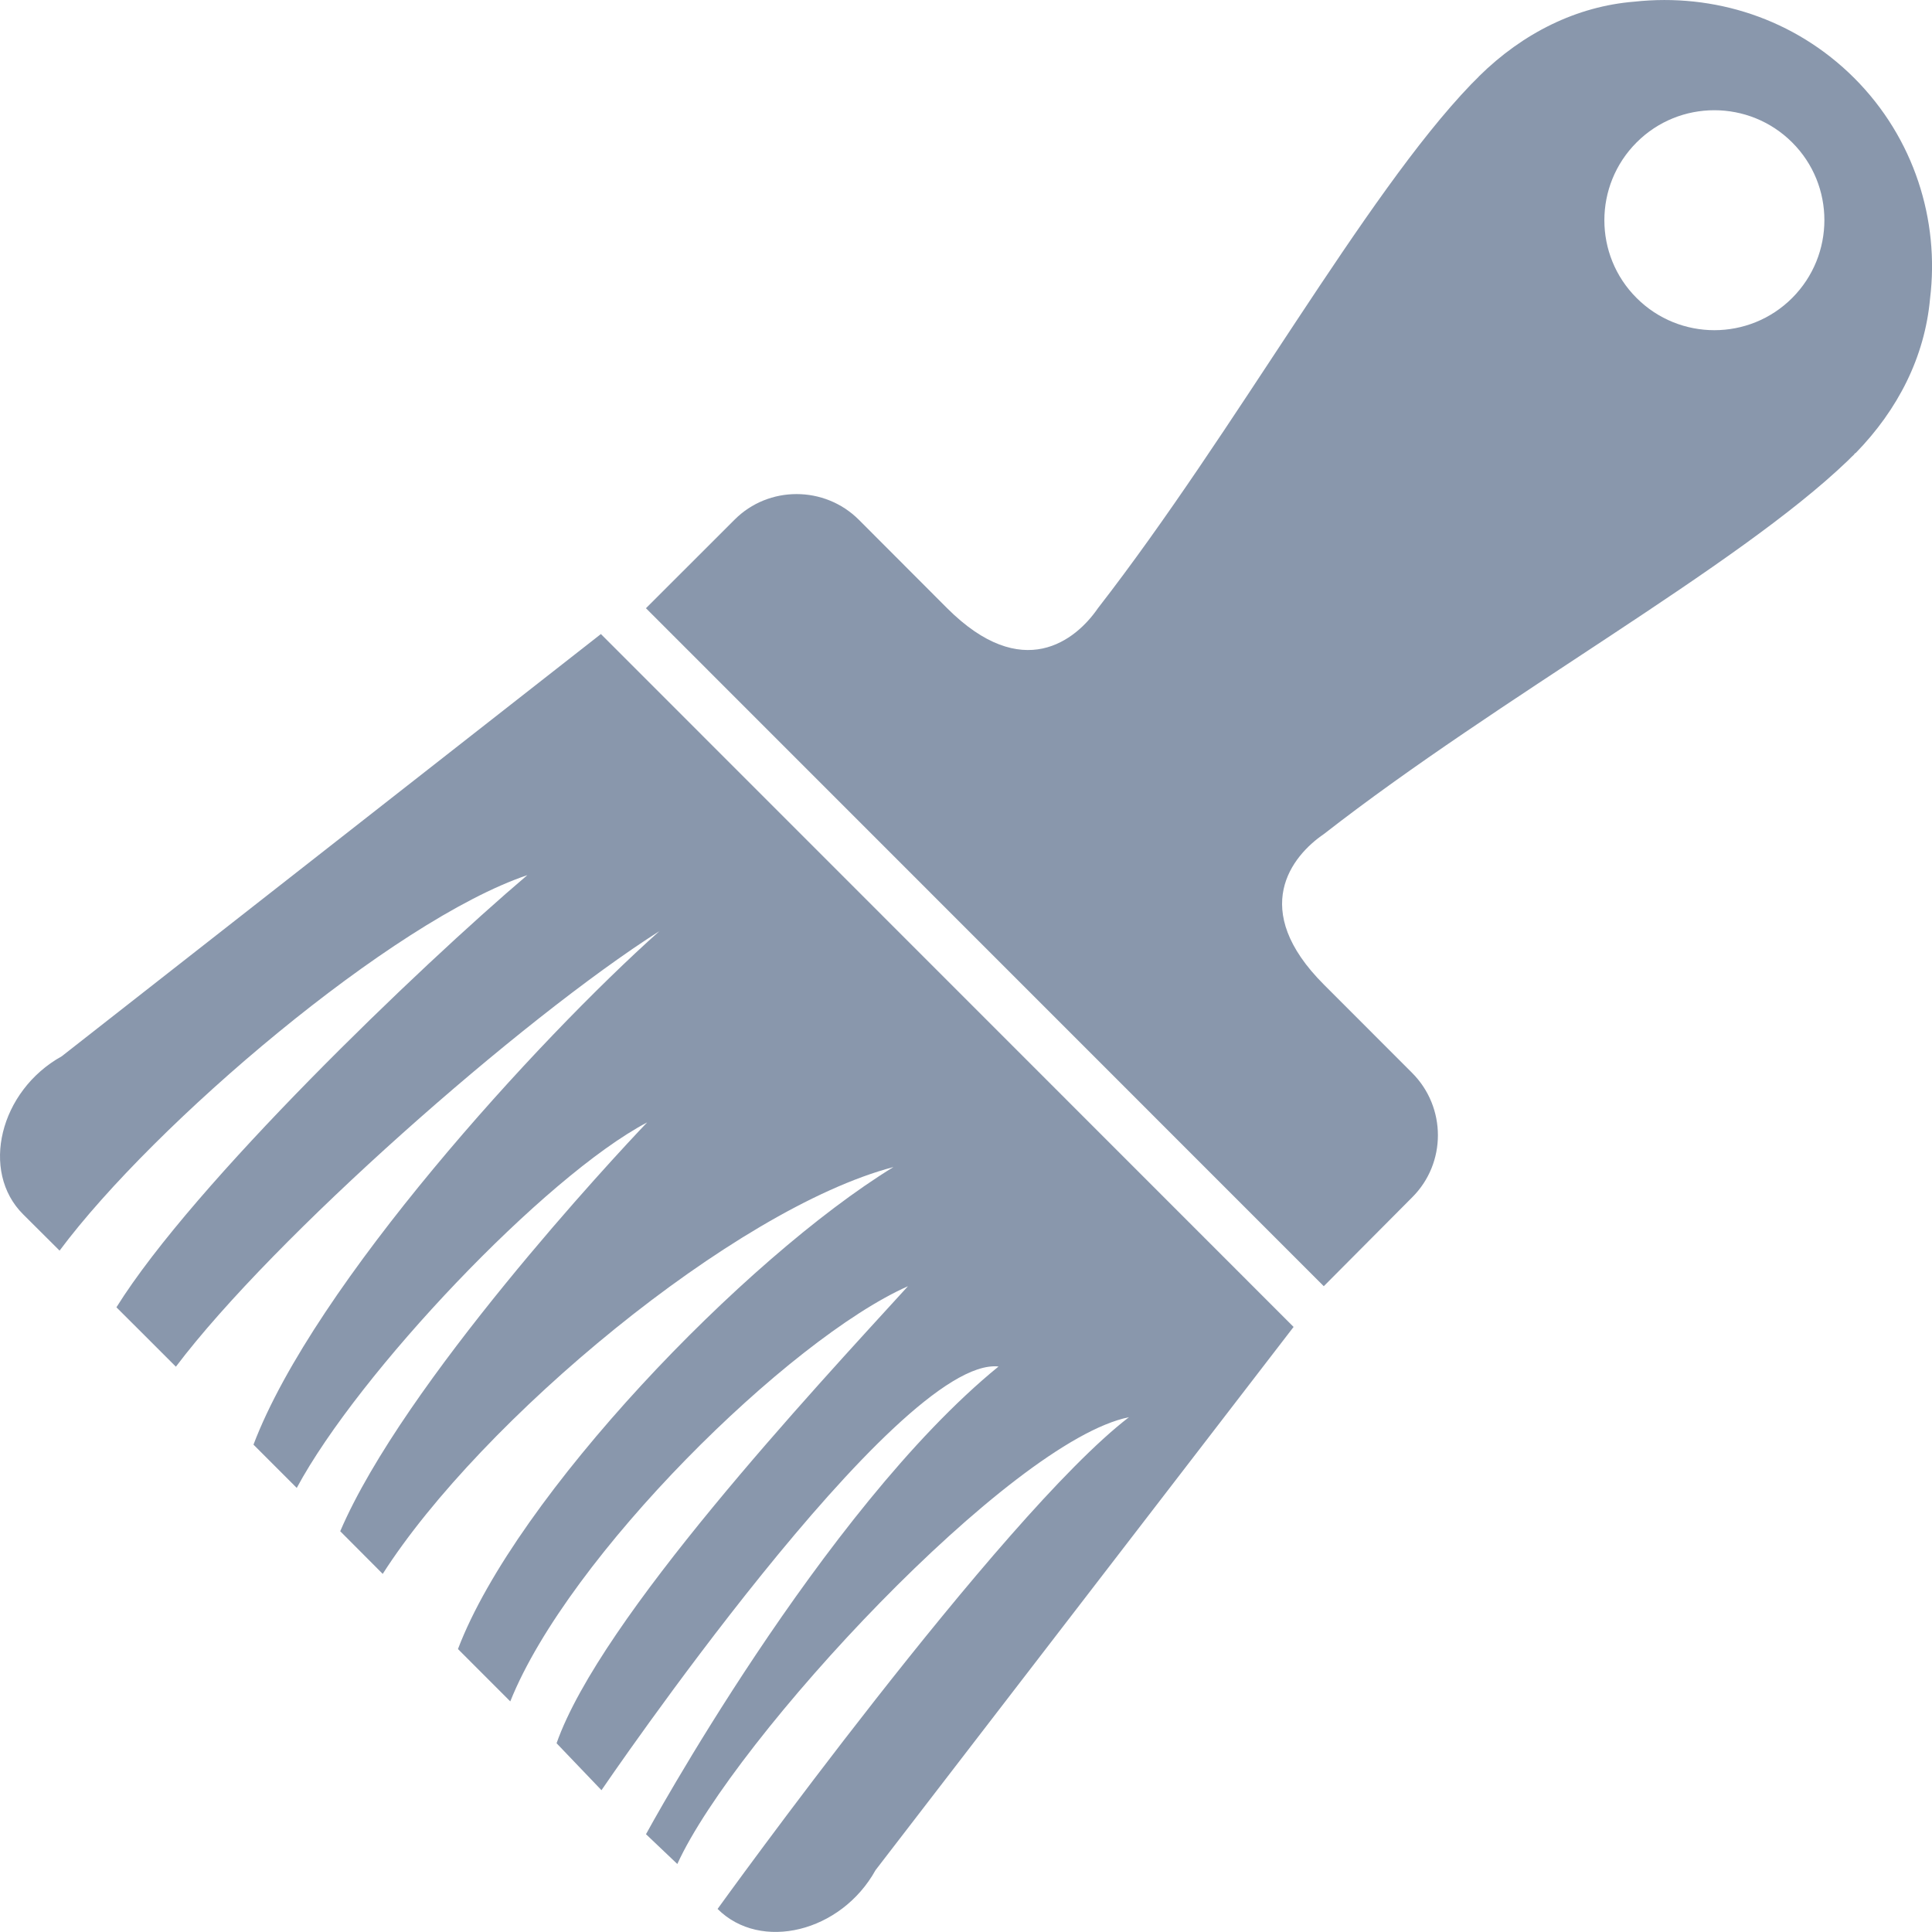
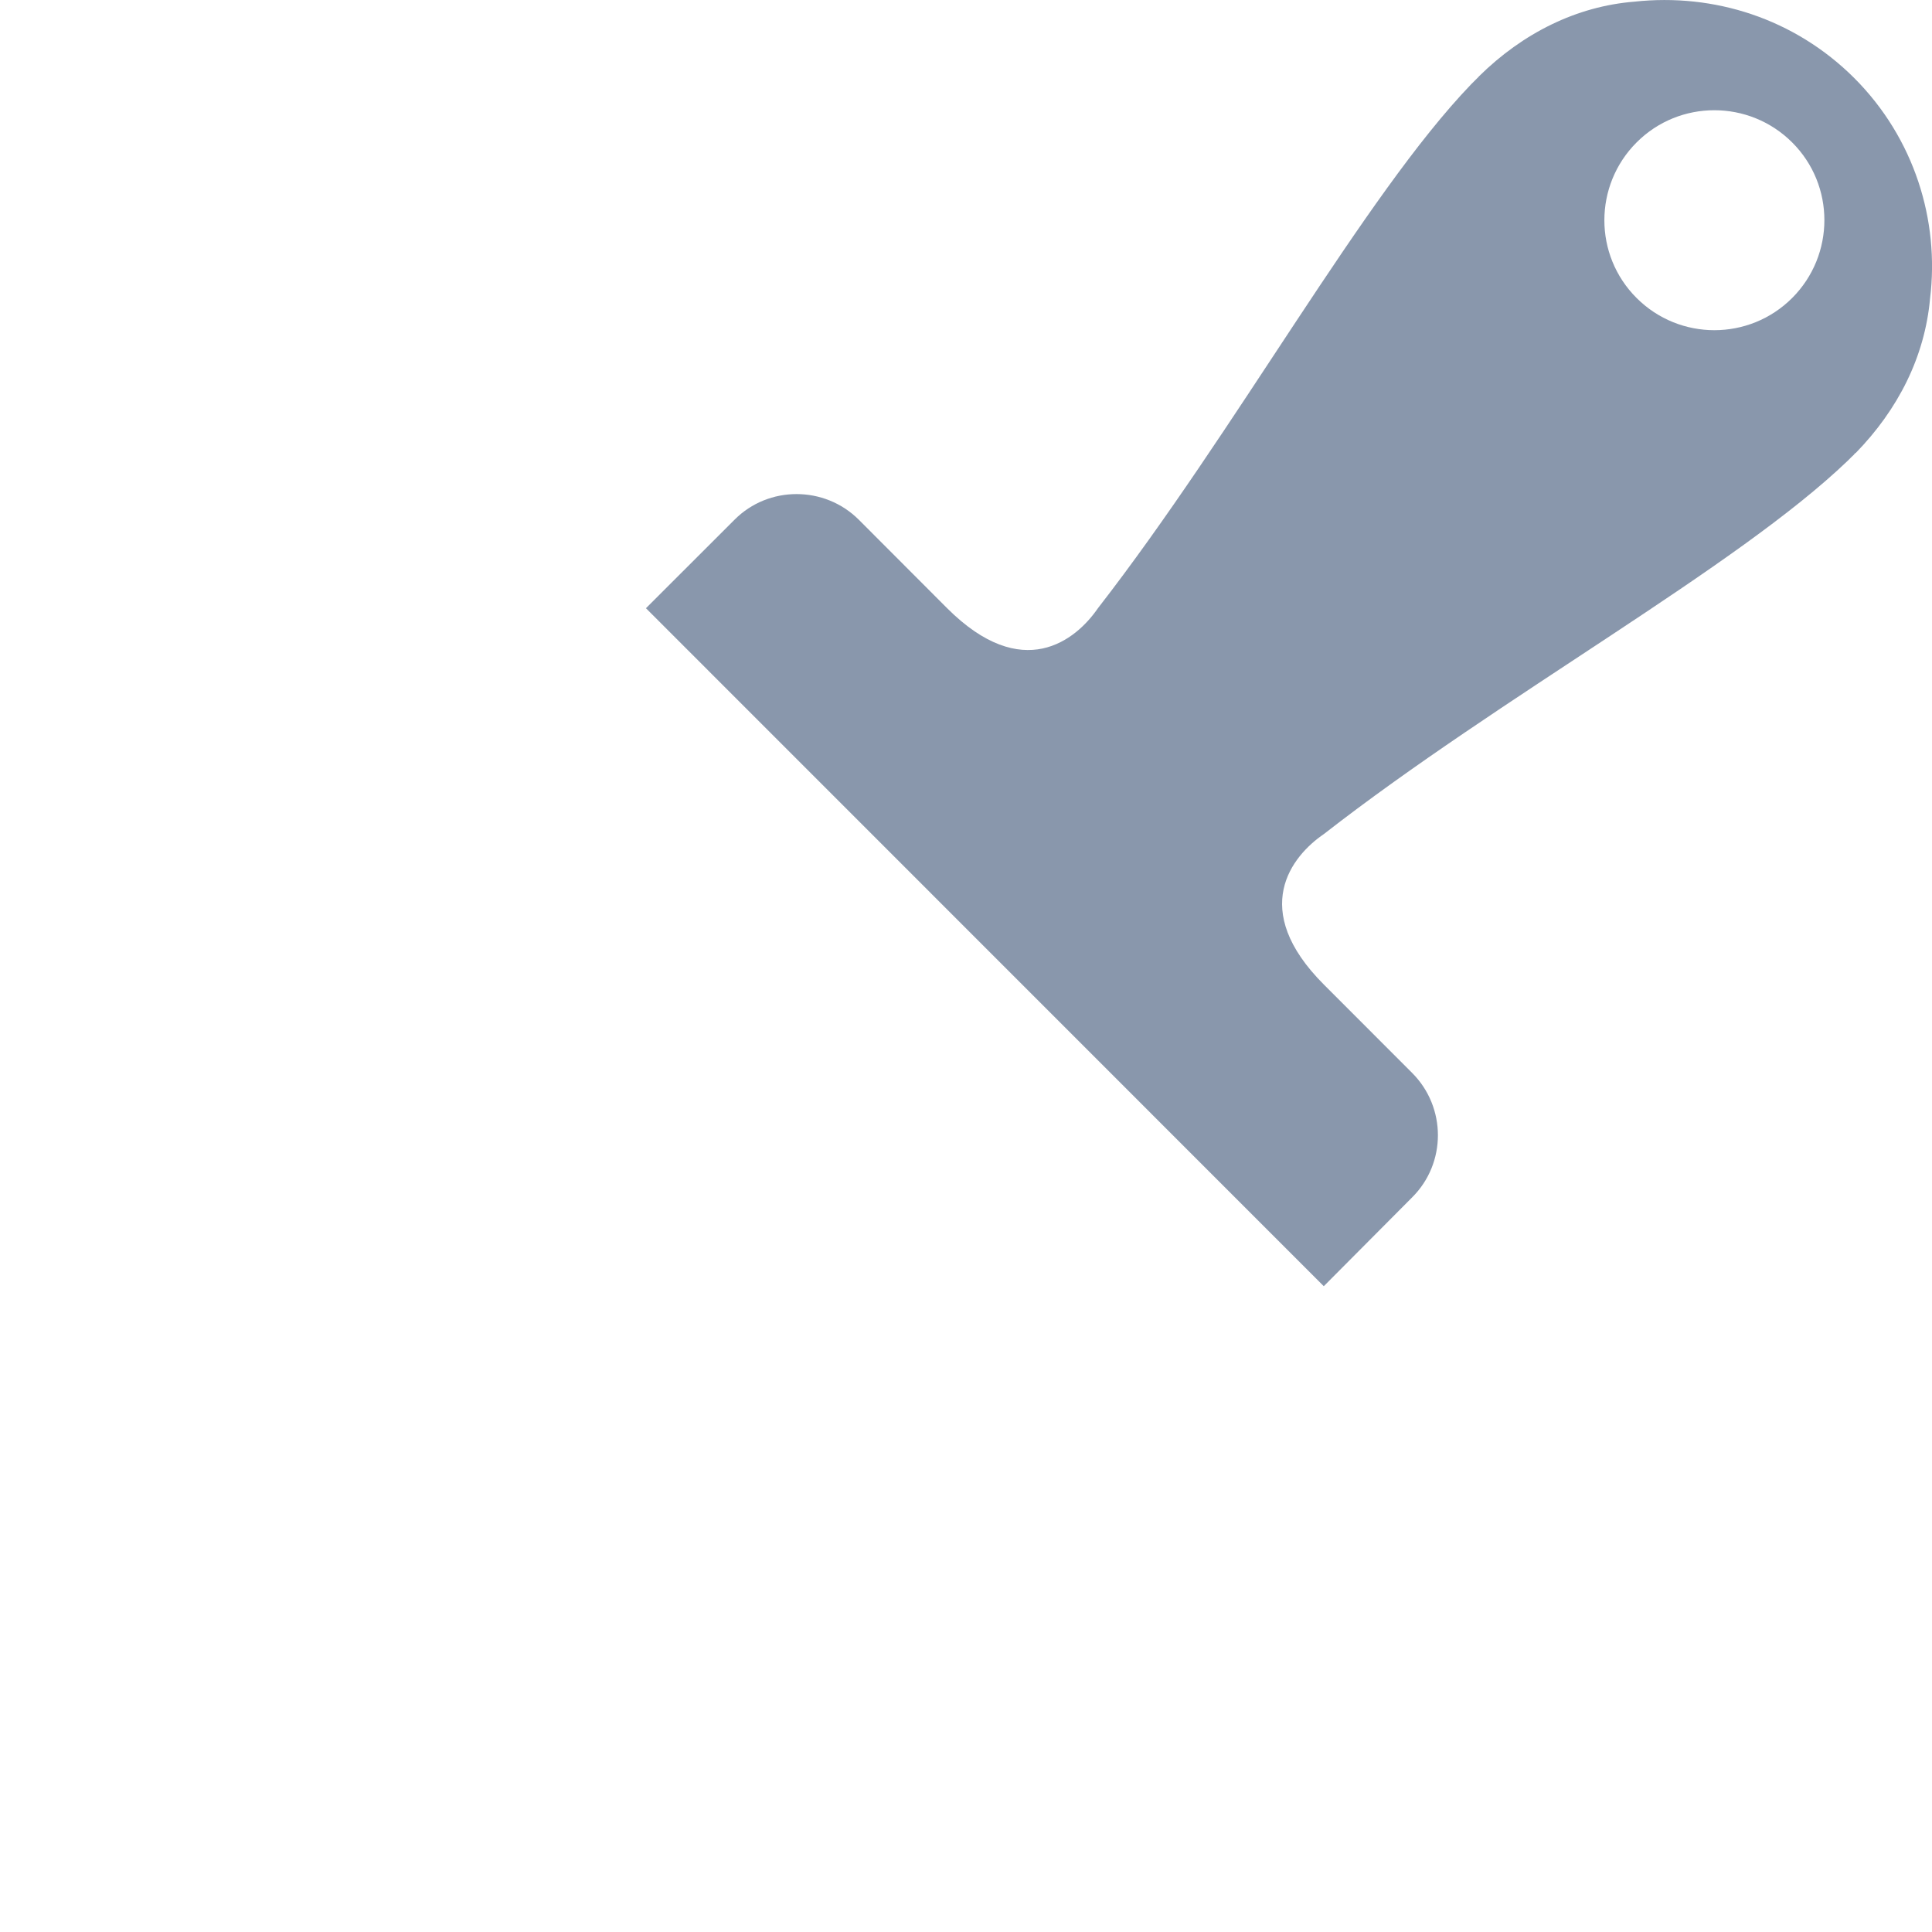
<svg xmlns="http://www.w3.org/2000/svg" version="1.2" baseProfile="tiny" id="Слой_1" x="0px" y="0px" viewBox="0 0 50 50" width="37.5pt" height="37.5pt" overflow="auto" xml:space="preserve">
  <g>
-     <path fill="#8997AC" d="M18.571,49.403c1.113,1.112,3.196,0.604,4.088-1.004l10.819-14.058L15.551,16.409L1.597,27.337   c-1.604,0.892-2.117,2.979-0.996,4.092l0.941,0.937c2.445-3.281,8.609-8.537,12.106-9.718c-2.815,2.393-8.636,7.98-10.635,11.185   l0.643,0.641l0.896,0.896c2.521-3.34,8.932-8.994,12.515-11.274c-3.164,2.825-8.933,9.145-10.507,13.291l1.12,1.12   c1.599-2.975,6.417-8.062,9.069-9.46c-0.856,0.893-6.298,6.741-7.944,10.581l1.1,1.104c2.537-3.972,9.1-9.446,13.217-10.529   c-3.866,2.373-9.77,8.525-11.27,12.474l1.354,1.355c1.501-3.754,7.202-9.373,10.292-10.745c-2.471,2.709-7.955,8.587-9.094,11.828   l1.162,1.215c0,0,7.651-11.246,10.276-10.965c-4.563,3.719-9.124,12.104-9.124,12.104l0.811,0.771   c1.477-3.244,8.629-10.949,11.688-11.563C25.899,39.222,18.571,49.403,18.571,49.403" />
    <path fill="#8997AC" d="M34.262,33.284l2.285-2.297c0.888-0.884,0.888-2.328,0-3.219l-2.285-2.287   c-1.948-1.948-0.833-3.328,0-3.896c4.572-3.564,10.675-6.894,13.557-9.661c0.084-0.088,0.125-0.121,0.168-0.163   c0,0,0.003-0.016,0.011-0.02c0.019-0.015,0.019-0.015,0.027-0.017c1.095-1.123,1.789-2.488,1.925-4   c0.247-2.017-0.405-4.146-1.963-5.705c-1.547-1.543-3.636-2.199-5.688-1.976c-1.491,0.119-2.885,0.808-4.026,1.935   c0,0.007-0.004,0.007-0.023,0.023c0,0.011-0.012,0.015-0.016,0.019c-0.037,0.039-0.079,0.08-0.163,0.163   c-2.767,2.879-6.1,8.978-9.657,13.558c-0.572,0.833-1.952,1.948-3.902,0l-2.287-2.291c-0.887-0.884-2.336-0.884-3.215,0   l-2.293,2.291l17.543,17.547 M46.381,7.712c-1.111,1.111-2.915,1.111-4.026,0c-1.112-1.109-1.112-2.913,0-4.026   c1.109-1.111,2.913-1.111,4.026,0C47.493,4.794,47.493,6.598,46.381,7.712" />
  </g>
</svg>